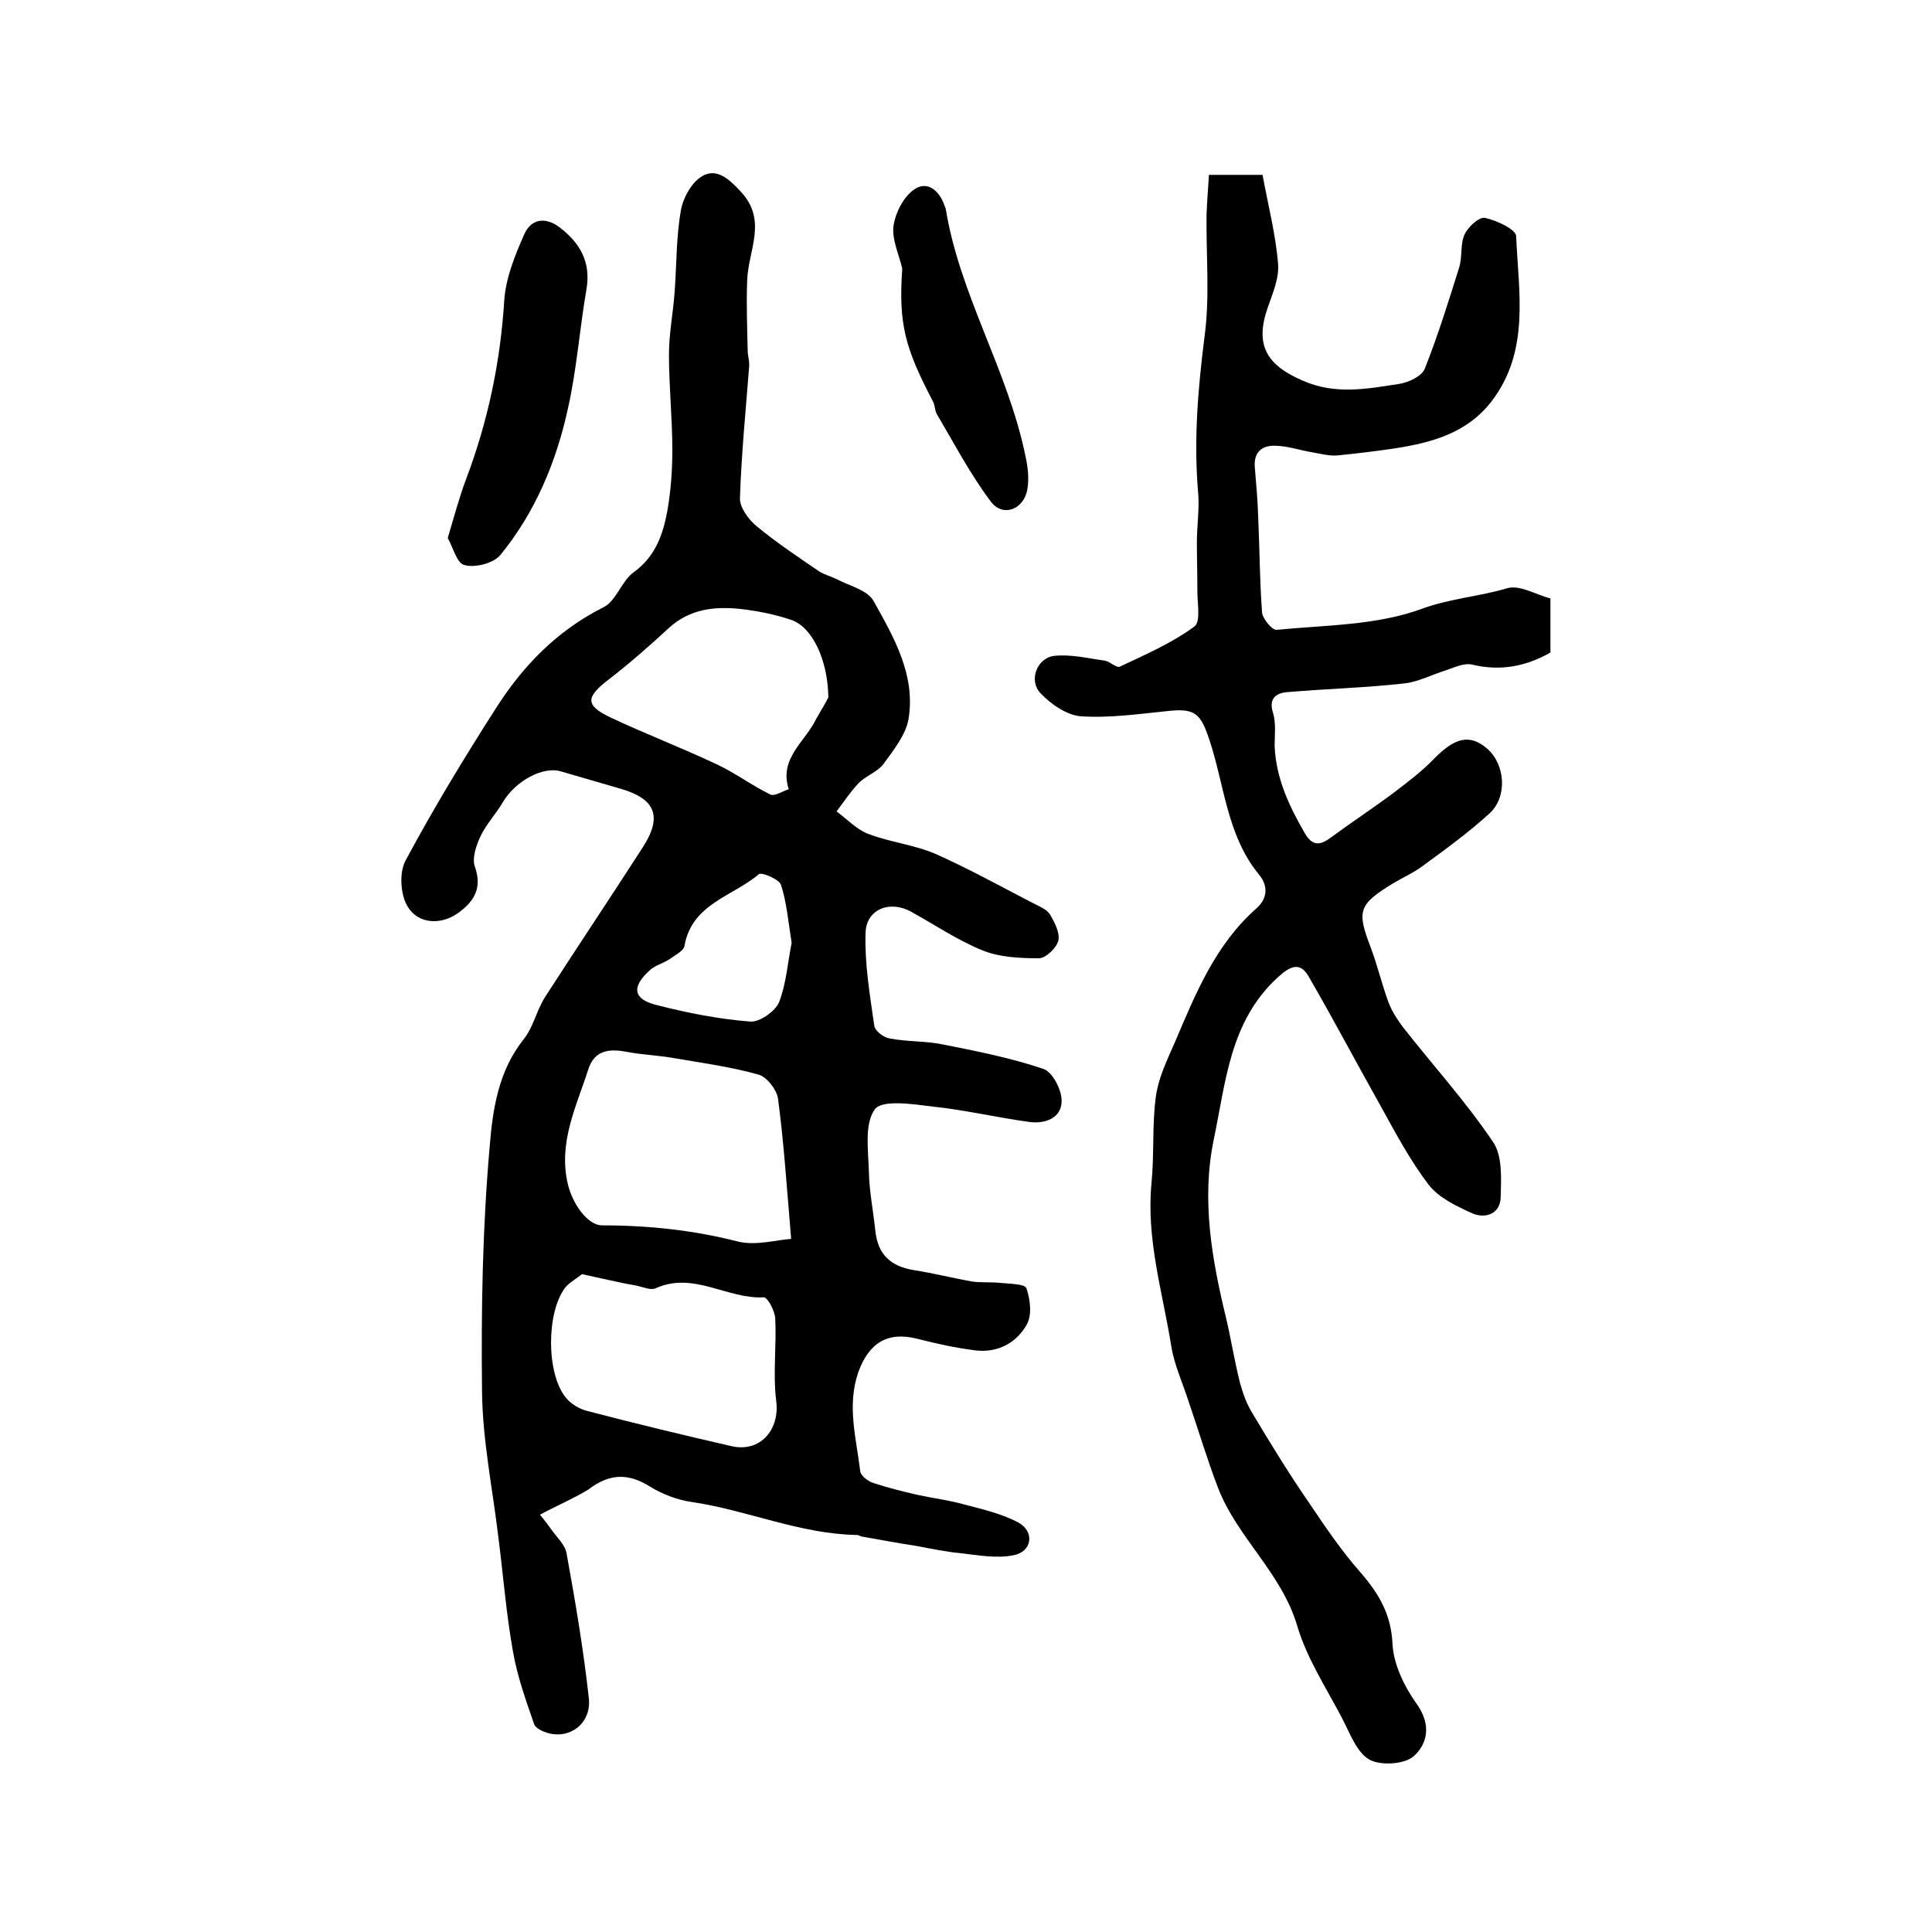
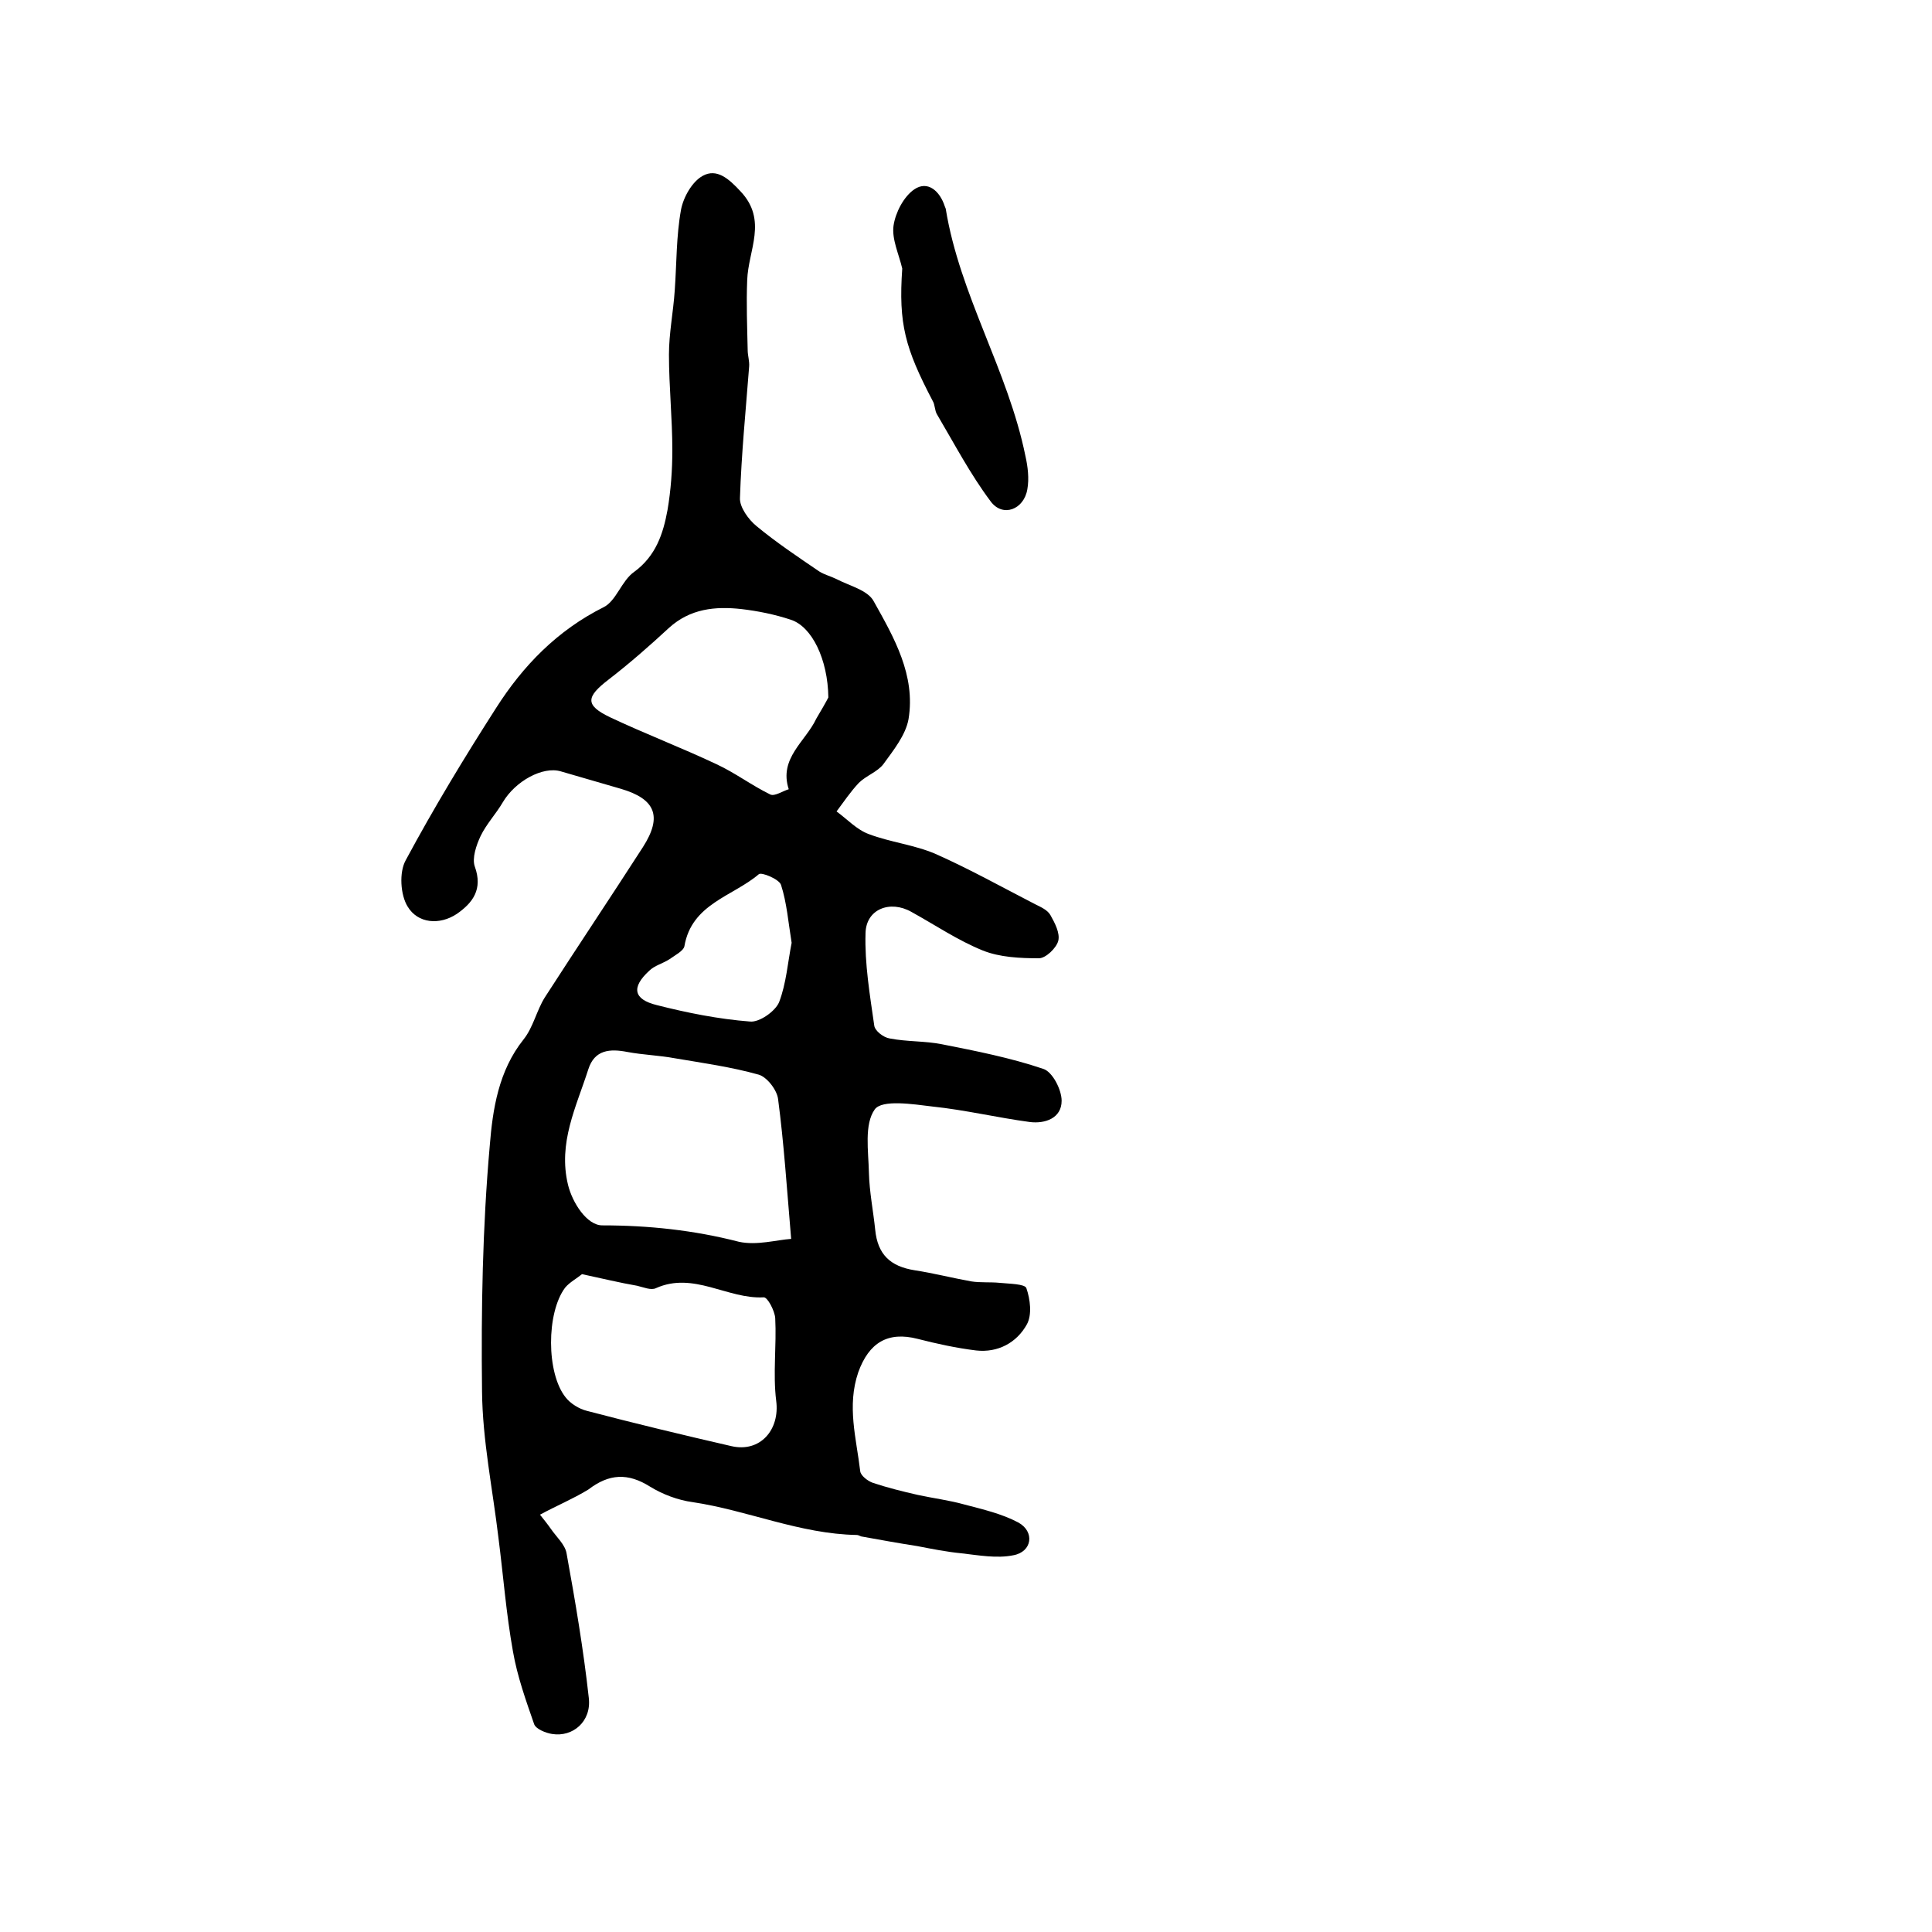
<svg xmlns="http://www.w3.org/2000/svg" version="1.1" id="图层_1" x="0px" y="0px" viewBox="0 0 400 400" style="enable-background:new 0 0 400 400;" xml:space="preserve">
  <style type="text/css">
	.st0{fill:#FFFFFF;}
</style>
  <g>
    <path d="M111.8,313.6c0.8,1,1.6,2,2.3,3c1.1,1.6,2.9,3.2,3.2,5c1.8,9.9,3.5,19.9,4.6,29.9c0.6,4.9-3.3,8.2-7.6,7.5   c-1.3-0.2-3.3-1-3.7-2c-1.7-4.9-3.5-9.9-4.4-15.1c-1.4-7.8-2-15.7-3-23.5c-1.2-10.1-3.3-20.2-3.4-30.3c-0.2-17,0.1-34,1.6-50.9   c0.6-7.5,1.8-15.5,7-22c2-2.5,2.7-6,4.4-8.7c6.7-10.4,13.6-20.7,20.3-31.1c4.1-6.4,2.6-10-4.6-12.1c-4.1-1.2-8.3-2.4-12.4-3.6   c-3.7-1.1-9.4,2-12,6.4c-1.4,2.4-3.4,4.5-4.6,7c-0.9,1.9-1.8,4.6-1.2,6.3c1.7,4.7-0.4,7.5-3.7,9.8c-3.6,2.4-8.1,2-10.2-1.5   c-1.5-2.4-1.8-7.1-0.4-9.6c5.8-10.8,12.1-21.2,18.7-31.5c5.6-8.8,12.7-16.1,22.3-20.9c2.6-1.3,3.7-5.5,6.3-7.3   c4.5-3.3,6-7.9,6.9-12.8c0.7-4.1,1-8.3,1-12.4c0-6.6-0.7-13.2-0.7-19.8c0-4.4,0.9-8.8,1.2-13.3c0.4-5.6,0.3-11.2,1.3-16.7   c0.5-2.6,2.3-5.8,4.5-7c2.9-1.6,5.4,0.6,7.8,3.2c5.7,6,1.6,12.2,1.4,18.4c-0.2,4.8,0,9.7,0.1,14.5c0,1.1,0.4,2.3,0.3,3.4   c-0.7,9.1-1.6,18.1-1.9,27.2c-0.1,1.9,1.8,4.5,3.4,5.8c4.1,3.4,8.6,6.4,13,9.4c1.1,0.7,2.4,1,3.6,1.6c2.7,1.4,6.5,2.3,7.7,4.6   c4.2,7.5,8.7,15.3,7.2,24.4c-0.6,3.3-3.1,6.4-5.2,9.3c-1.2,1.6-3.6,2.4-5.1,3.9c-1.7,1.8-3.1,3.9-4.6,5.9c2.2,1.6,4.2,3.8,6.7,4.7   c4.5,1.7,9.4,2.2,13.8,4.1c7,3.1,13.8,6.9,20.6,10.4c1.2,0.6,2.6,1.2,3.2,2.3c0.9,1.6,2,3.7,1.6,5.3c-0.4,1.5-2.6,3.6-4,3.6   c-3.9,0-8.1-0.2-11.6-1.6c-5.2-2.1-9.9-5.3-14.8-8c-4.4-2.5-9.4-0.6-9.5,4.4c-0.2,6.3,0.9,12.8,1.8,19.1c0.1,1.1,1.9,2.5,3.2,2.7   c3.6,0.7,7.3,0.5,10.8,1.2c7.1,1.4,14.2,2.8,21,5.1c1.9,0.6,3.8,4.3,3.8,6.6c0,3.6-3.4,4.8-6.6,4.4c-6.7-0.9-13.4-2.5-20.1-3.2   c-4.1-0.5-10.5-1.5-12,0.6c-2.2,3.1-1.3,8.6-1.2,13.1c0.1,4,0.9,7.9,1.3,11.8c0.5,5.1,3.1,7.6,8.2,8.4c3.9,0.6,7.8,1.6,11.7,2.3   c1.9,0.3,3.9,0.1,5.9,0.3c1.9,0.2,5.2,0.2,5.5,1.1c0.8,2.3,1.2,5.5,0.1,7.5c-2.1,3.8-6,5.9-10.5,5.4c-4.1-0.5-8.2-1.4-12.1-2.4   c-6.2-1.6-10.1,0.8-12.3,6.9c-2.4,7-0.4,13.7,0.4,20.5c0.1,0.9,1.5,2,2.6,2.4c3,1,6.2,1.8,9.3,2.5c3.2,0.7,6.5,1.1,9.7,2   c3.8,1,7.7,1.9,11.1,3.7c3.5,1.9,2.9,6.1-1,6.8c-3.4,0.7-7.2,0-10.7-0.4c-3.1-0.3-6.1-0.9-9.2-1.5c-3.9-0.6-7.7-1.3-11.6-2   c-0.3-0.1-0.6-0.3-0.9-0.3c-11.8-0.2-22.6-5.1-34-6.8c-3-0.4-6.2-1.6-8.8-3.2c-4.6-2.9-8.5-2.7-12.8,0.6   C118.5,310.4,115.3,311.7,111.8,313.6z M163.8,256.5c-0.9-10.6-1.5-19.8-2.7-28.9c-0.2-1.9-2.3-4.6-4-5.1   c-5.7-1.6-11.5-2.4-17.4-3.4c-3.2-0.6-6.6-0.7-9.8-1.3c-3.6-0.7-6.8-0.5-8.1,3.6c-2.5,7.8-6.3,15.2-4.2,23.9   c0.9,3.7,3.9,8.4,7.1,8.4c9.6,0,19,1,28.3,3.4C156.7,257.9,160.8,256.7,163.8,256.5z M120.5,263.8c-1.1,0.9-2.6,1.7-3.5,2.8   c-3.9,5.2-3.9,17.7,0.1,22.7c1,1.3,2.8,2.4,4.4,2.8c9.9,2.6,19.9,5,29.9,7.3c6,1.4,10.1-3.4,9.3-9.4c-0.7-5.6,0.1-11.4-0.2-17.1   c-0.1-1.5-1.6-4.4-2.4-4.3c-7.5,0.4-14.5-5.4-22.3-1.9c-1,0.5-2.6-0.2-3.9-0.5C128.4,265.6,124.7,264.7,120.5,263.8z M171.5,144.4   c-0.1-7.9-3.4-14.7-7.8-16.1c-3.3-1.1-6.8-1.8-10.2-2.2c-5.4-0.6-10.6-0.1-15,3.9c-4,3.7-8.1,7.3-12.5,10.7   c-4.7,3.6-4.9,5.3,0.3,7.8c7.2,3.4,14.8,6.3,22,9.7c3.9,1.8,7.3,4.4,11.2,6.3c0.9,0.4,2.5-0.7,3.8-1.1c-2.1-6.4,3.5-9.9,5.7-14.6   C170,147.1,171,145.4,171.5,144.4z M163.9,195.2c-0.7-4.3-1-8.3-2.2-12c-0.4-1.2-4.1-2.7-4.6-2.2c-5.4,4.6-13.9,6.1-15.4,14.9   c-0.2,1-2,1.9-3.1,2.7c-1.4,0.9-3.1,1.3-4.2,2.4c-3.7,3.4-3.3,5.9,1.6,7.1c6.3,1.6,12.8,2.9,19.3,3.4c1.9,0.2,5.2-2.1,6-4   C162.8,203.6,163.1,199.2,163.9,195.2z" />
-     <path d="M250.3,36.2c3.9,0,7.3,0,11.1,0c1.1,6.1,2.7,12.2,3.2,18.3c0.3,3-1.1,6.2-2.1,9.1c-2.8,7.9-0.2,12,7.2,15.2   c6.8,3,13.3,1.7,19.9,0.7c2-0.3,4.8-1.6,5.4-3.2c2.7-6.8,4.9-13.9,7.1-20.9c0.7-2.2,0.2-4.8,1.1-6.8c0.7-1.6,3-3.7,4.2-3.5   c2.4,0.5,6.5,2.4,6.5,3.8c0.5,11.6,2.9,23.8-5.1,34.2c-5,6.5-12.2,8.5-19.8,9.7c-4,0.6-8.1,1.1-12.2,1.5c-1.6,0.1-3.2-0.3-4.8-0.6   c-2.6-0.4-5.1-1.3-7.7-1.4c-2.9-0.2-4.8,1.2-4.5,4.5c0.3,3.5,0.6,6.9,0.7,10.4c0.3,6.5,0.3,13.1,0.8,19.6c0.1,1.3,2.1,3.7,3,3.6   c10.2-1,20.8-0.9,30.2-4.4c5.8-2.1,11.8-2.5,17.5-4.2c2.6-0.8,5.9,1.3,9,2.1c0,3.9,0,7.6,0,11.2c-5.1,2.9-10.4,3.9-16.2,2.5   c-1.7-0.4-3.7,0.6-5.5,1.2c-2.9,0.9-5.7,2.4-8.6,2.7c-8,0.9-16.1,1.1-24.2,1.8c-2.4,0.2-3.9,1.4-2.9,4.4c0.6,2.1,0.3,4.5,0.3,6.8   c0.3,6.7,3,12.4,6.3,18.1c1.5,2.5,3,2.5,5.2,0.9c4.2-3.1,8.6-6,12.8-9.1c3-2.3,6.1-4.6,8.7-7.3c4.3-4.4,7.4-5.2,11-2.1   c3.7,3.2,4.3,9.9,0.5,13.4c-4.4,4-9.2,7.5-14,11c-1.9,1.4-4,2.3-6,3.5c-7.2,4.4-7.5,5.7-4.6,13.3c1.4,3.7,2.3,7.6,3.7,11.4   c0.7,1.8,1.8,3.5,3,5.1c6.2,7.9,13,15.4,18.6,23.7c2,2.9,1.7,7.6,1.6,11.5c-0.1,3.4-3.1,4.5-5.9,3.3c-3.3-1.5-6.9-3.2-9-5.9   c-3.9-5.1-6.9-10.8-10-16.4c-5-8.9-9.8-18-14.9-26.8c-1.8-3.1-3.9-2-6.4,0.3c-9.9,9.1-10.7,21.6-13.2,33.5   c-2.6,12.5-0.4,24.9,2.6,37.2c1,4.3,1.7,8.7,2.8,13.1c0.6,2.2,1.4,4.5,2.6,6.4c3.8,6.4,7.7,12.7,11.9,18.8   c3.3,4.9,6.7,9.9,10.6,14.3c3.7,4.3,6.2,8.5,6.5,14.6c0.2,4.3,2.5,9,5.1,12.6c3,4.3,2.1,8.2-0.7,10.7c-1.9,1.7-6.9,2-9.2,0.7   c-2.6-1.5-4-5.4-5.6-8.5c-3.3-6.3-7.3-12.4-9.3-19.1c-3.2-11-12.4-18.3-16.4-28.6c-2.3-6-4.1-12.1-6.2-18.2   c-1.2-3.7-2.9-7.4-3.5-11.2c-1.8-11.2-5.2-22.1-4.1-33.7c0.6-6,0.1-12,0.9-17.9c0.5-3.8,2.3-7.6,3.9-11.2   c4.3-10.1,8.4-20.3,16.9-27.8c2.6-2.3,2.3-5,0.5-7.1c-6.6-8.1-7.1-18.5-10.2-27.8c-1.8-5.4-2.9-6.6-8.5-6c-6,0.6-12.1,1.5-18.1,1.1   c-2.9-0.2-6.2-2.5-8.3-4.7c-2.6-2.6-0.9-7.3,2.7-7.8c3.4-0.4,7.1,0.5,10.6,1c1.1,0.2,2.4,1.6,3.1,1.2c5.3-2.5,10.8-4.9,15.4-8.3   c1.4-1,0.5-5.2,0.6-8c0-3.1-0.1-6.3-0.1-9.4c0-3.3,0.5-6.6,0.3-9.8c-1-11.1-0.1-21.9,1.3-32.9c1.1-8.2,0.3-16.7,0.4-25.1   C249.9,42,250.1,39.2,250.3,36.2z" />
-     <path d="M92.7,111.4c1.4-4.7,2.4-8.5,3.8-12.2c4.5-11.9,7.1-24.2,7.9-37c0.3-4.6,2.2-9.3,4.1-13.6c1.4-3.3,4.4-3.8,7.4-1.5   c4.3,3.3,6.5,7.3,5.5,12.9c-1.4,8.2-2,16.5-3.8,24.5c-2.4,11.1-6.8,21.6-14,30.4c-1.4,1.7-5.2,2.7-7.4,2.1   C94.6,116.7,93.8,113.3,92.7,111.4z" />
    <path d="M186.8,55.6c-0.7-3-2.2-6.1-1.8-8.9c0.4-2.7,2.1-6,4.3-7.5c2.8-1.9,5.3,0.4,6.3,3.5c0.1,0.2,0.1,0.3,0.2,0.5   c2.9,17.9,12.9,33.5,16.5,51.2c0.5,2.2,0.8,4.7,0.4,6.9c-0.7,4.2-5.1,5.9-7.6,2.5c-4.2-5.6-7.5-11.9-11.1-18   c-0.5-0.8-0.4-2-0.9-2.8C187.4,72.1,186,67.1,186.8,55.6z" />
  </g>
</svg>